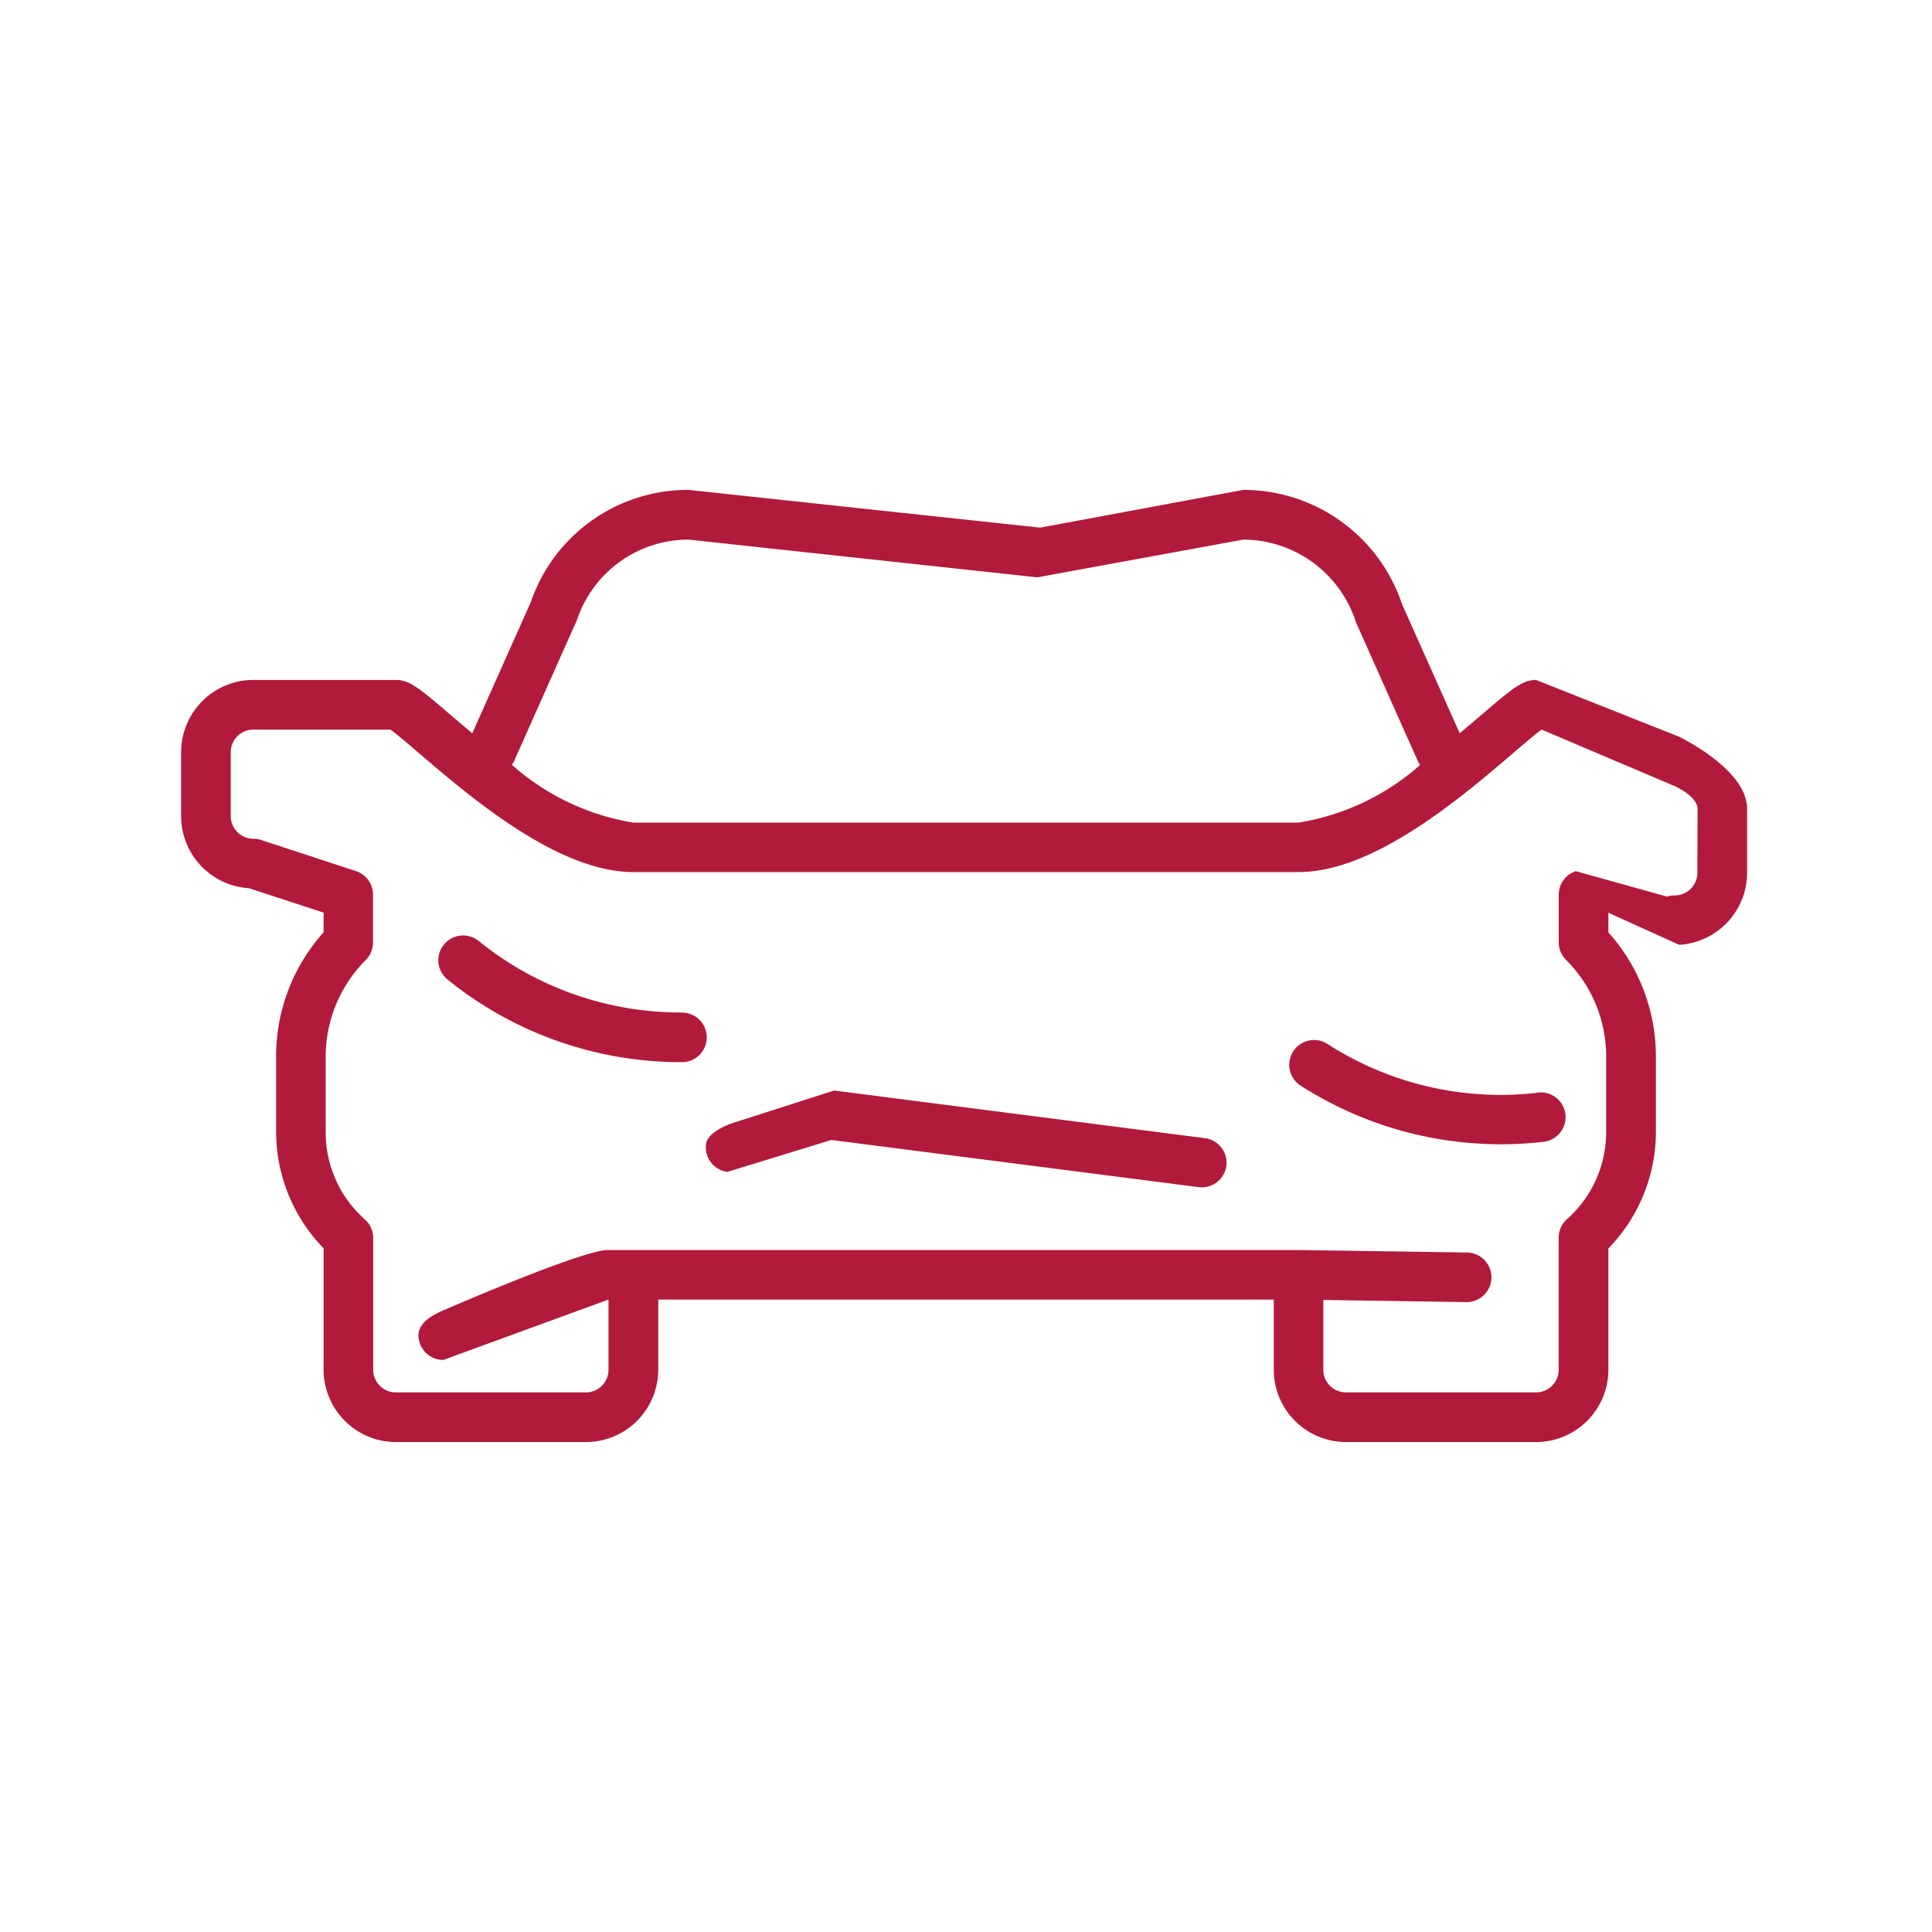
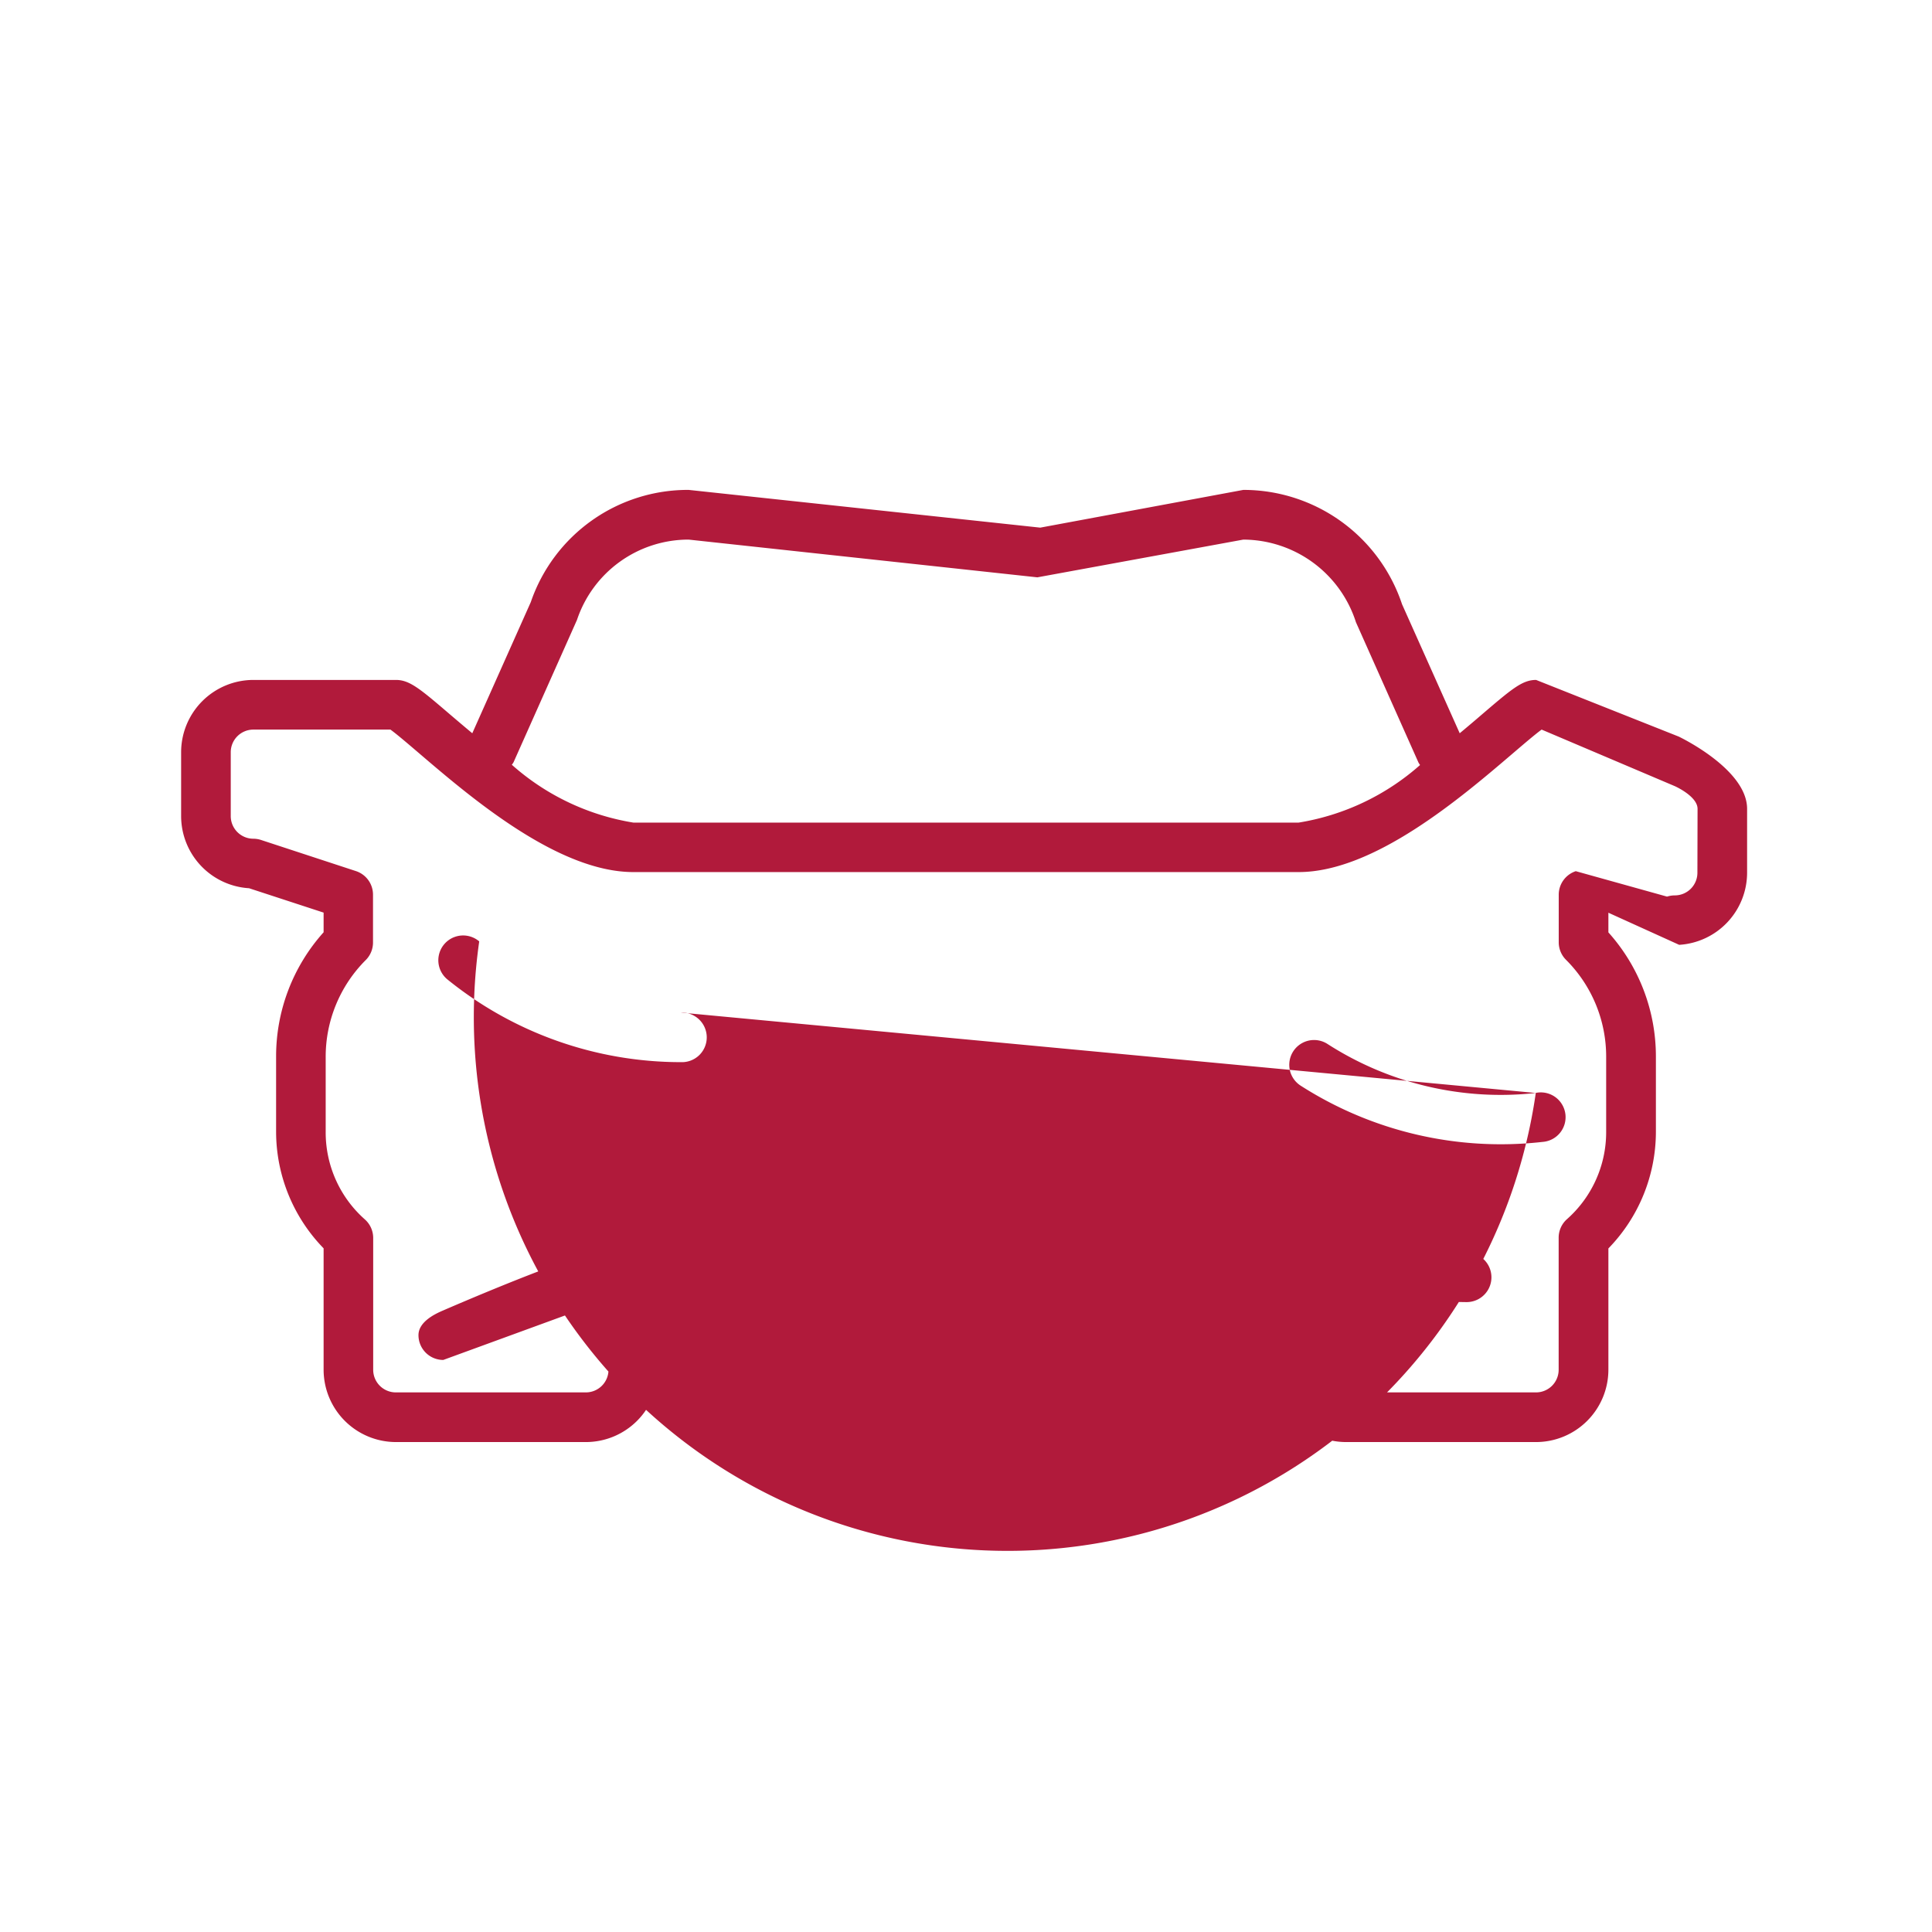
<svg xmlns="http://www.w3.org/2000/svg" viewBox="0 0 512 512">
  <defs>
    <style>.a{fill:#b11a3b;}</style>
  </defs>
  <title>schadenonline-kfz-sonstiges</title>
-   <path class="a" d="M325,308.92a6.57,6.57,0,0,1-7.35,5.68l-97.33-12.5-27.54,8.46a6.57,6.57,0,0,1-5.68-7.35c.46-3.6,7.35-5.68,7.35-5.68L221.05,289l98.22,12.62A6.57,6.57,0,0,1,325,308.92ZM463,214.35v16.92a19.17,19.17,0,0,1-18,19.12l-18.76-8.51v5.21a49.21,49.21,0,0,1,12.59,33v20a44.36,44.36,0,0,1-12.59,30.76V363a19.19,19.19,0,0,1-19.16,19.16H356.72A19.18,19.18,0,0,1,337.56,363V344.4H174.44V363a19.18,19.18,0,0,1-19.16,19.16H104.92A19.19,19.19,0,0,1,85.76,363V330.82a44.36,44.36,0,0,1-12.59-30.76v-20a49.21,49.21,0,0,1,12.59-33v-5.21L66,235.39a19.17,19.17,0,0,1-18-19.12V199.35a19.17,19.17,0,0,1,19.15-19.16h37.77c3.65,0,6.41,2.35,14.58,9.35,1.68,1.43,3.61,3.07,5.66,4.78l15.51-34.77a44,44,0,0,1,41.84-29.72l93.17,10,53.81-10a44.3,44.3,0,0,1,42.07,30.31l15.28,34.18c2.05-1.71,4-3.35,5.65-4.78,8.18-7,10.93-9.35,14.59-9.35l37.77,15S463,203.77,463,214.35ZM135.64,202.67A63.87,63.87,0,0,0,167.87,218H344.13a63.89,63.89,0,0,0,32.2-15.26,6,6,0,0,1-.43-.68L359.34,164.9A31.47,31.47,0,0,0,329.49,143l-54.58,10-92.4-10A31.18,31.18,0,0,0,152.9,164.3L136.1,202A6.29,6.29,0,0,1,135.64,202.67Zm314.23,11.68c0-3.33-6-6-6-6l-35.32-15c-1.57,1.12-4.69,3.79-7.5,6.19-13.81,11.81-36.92,31.57-56.9,31.57H167.87c-20,0-43.09-19.76-56.9-31.57-2.81-2.4-5.93-5.07-7.5-6.19H67.15a6,6,0,0,0-6,6v16.92a6,6,0,0,0,6,6,6.76,6.76,0,0,1,2,.32l25.18,8.26a6.57,6.57,0,0,1,4.52,6.25v12.59A6.56,6.56,0,0,1,97,254.35,36.21,36.21,0,0,0,86.31,280.1v20a30.79,30.79,0,0,0,10.42,23.09A6.58,6.58,0,0,1,98.9,328v35a6,6,0,0,0,6,6h50.36a6,6,0,0,0,6-6V344.4l-43.79,16a6.57,6.57,0,0,1-6.57-6.57c0-3.62,4.59-5.72,6.57-6.56,0,0,36.7-16,43.6-16H344.22l44.5.66a6.57,6.57,0,0,1-.09,13.14h-.1l-37.83-.57V363a6,6,0,0,0,6,6h50.36a6,6,0,0,0,6-6V328a6.58,6.58,0,0,1,2.17-4.88,30.79,30.79,0,0,0,10.42-23.09v-20A36.21,36.21,0,0,0,415,254.35a6.56,6.56,0,0,1-1.92-4.64V237.12a6.57,6.57,0,0,1,4.52-6.25l24.18,6.74a6.76,6.76,0,0,1,2.05-.32,6,6,0,0,0,6-6ZM407,289.65a84.83,84.83,0,0,1-55.22-13,6.57,6.57,0,1,0-7.08,11.07,98.32,98.32,0,0,0,64.07,14.9,6.57,6.57,0,1,0-1.72-13ZM180.46,268.32A84.91,84.91,0,0,1,127,249.48a6.56,6.56,0,1,0-8.53,10l0,0a98.27,98.27,0,0,0,62,22,6.57,6.57,0,1,0,0-13.13Z" />
+   <path class="a" d="M325,308.92a6.57,6.57,0,0,1-7.35,5.68l-97.33-12.5-27.54,8.46a6.57,6.57,0,0,1-5.68-7.35c.46-3.6,7.35-5.68,7.35-5.68L221.05,289l98.22,12.62A6.57,6.57,0,0,1,325,308.92ZM463,214.35v16.92a19.17,19.17,0,0,1-18,19.12l-18.76-8.51v5.21a49.21,49.21,0,0,1,12.59,33v20a44.36,44.36,0,0,1-12.59,30.76V363a19.19,19.19,0,0,1-19.16,19.16H356.72A19.18,19.18,0,0,1,337.56,363V344.4H174.44V363a19.18,19.18,0,0,1-19.16,19.16H104.92A19.19,19.19,0,0,1,85.76,363V330.82a44.36,44.36,0,0,1-12.59-30.76v-20a49.21,49.21,0,0,1,12.59-33v-5.21L66,235.39a19.17,19.17,0,0,1-18-19.12V199.35a19.17,19.17,0,0,1,19.15-19.16h37.77c3.65,0,6.41,2.35,14.58,9.35,1.68,1.43,3.61,3.07,5.66,4.78l15.51-34.77a44,44,0,0,1,41.84-29.72l93.17,10,53.81-10a44.3,44.3,0,0,1,42.07,30.31l15.28,34.18c2.05-1.71,4-3.35,5.65-4.78,8.18-7,10.93-9.35,14.59-9.35l37.77,15S463,203.77,463,214.35ZM135.64,202.67A63.87,63.87,0,0,0,167.87,218H344.13a63.89,63.89,0,0,0,32.2-15.26,6,6,0,0,1-.43-.68L359.34,164.9A31.47,31.47,0,0,0,329.49,143l-54.58,10-92.4-10A31.18,31.18,0,0,0,152.9,164.3L136.1,202A6.29,6.29,0,0,1,135.64,202.67Zm314.23,11.68c0-3.33-6-6-6-6l-35.32-15c-1.57,1.12-4.69,3.79-7.5,6.19-13.81,11.81-36.92,31.57-56.9,31.57H167.87c-20,0-43.09-19.76-56.9-31.57-2.81-2.4-5.93-5.07-7.5-6.19H67.15a6,6,0,0,0-6,6v16.92a6,6,0,0,0,6,6,6.76,6.76,0,0,1,2,.32l25.18,8.26a6.57,6.57,0,0,1,4.52,6.25v12.59A6.56,6.56,0,0,1,97,254.35,36.21,36.21,0,0,0,86.31,280.1v20a30.79,30.79,0,0,0,10.42,23.09A6.58,6.58,0,0,1,98.9,328v35a6,6,0,0,0,6,6h50.36a6,6,0,0,0,6-6V344.4l-43.79,16a6.57,6.57,0,0,1-6.57-6.57c0-3.62,4.59-5.72,6.57-6.56,0,0,36.7-16,43.6-16H344.22l44.5.66a6.57,6.57,0,0,1-.09,13.14h-.1l-37.83-.57V363a6,6,0,0,0,6,6h50.36a6,6,0,0,0,6-6V328a6.58,6.58,0,0,1,2.17-4.88,30.79,30.79,0,0,0,10.42-23.09v-20A36.21,36.21,0,0,0,415,254.35a6.56,6.56,0,0,1-1.92-4.64V237.12a6.57,6.57,0,0,1,4.52-6.25l24.18,6.74a6.76,6.76,0,0,1,2.05-.32,6,6,0,0,0,6-6ZM407,289.65a84.83,84.83,0,0,1-55.22-13,6.57,6.57,0,1,0-7.08,11.07,98.32,98.32,0,0,0,64.07,14.9,6.57,6.57,0,1,0-1.72-13ZA84.91,84.91,0,0,1,127,249.48a6.56,6.56,0,1,0-8.53,10l0,0a98.27,98.27,0,0,0,62,22,6.57,6.57,0,1,0,0-13.13Z" />
</svg>